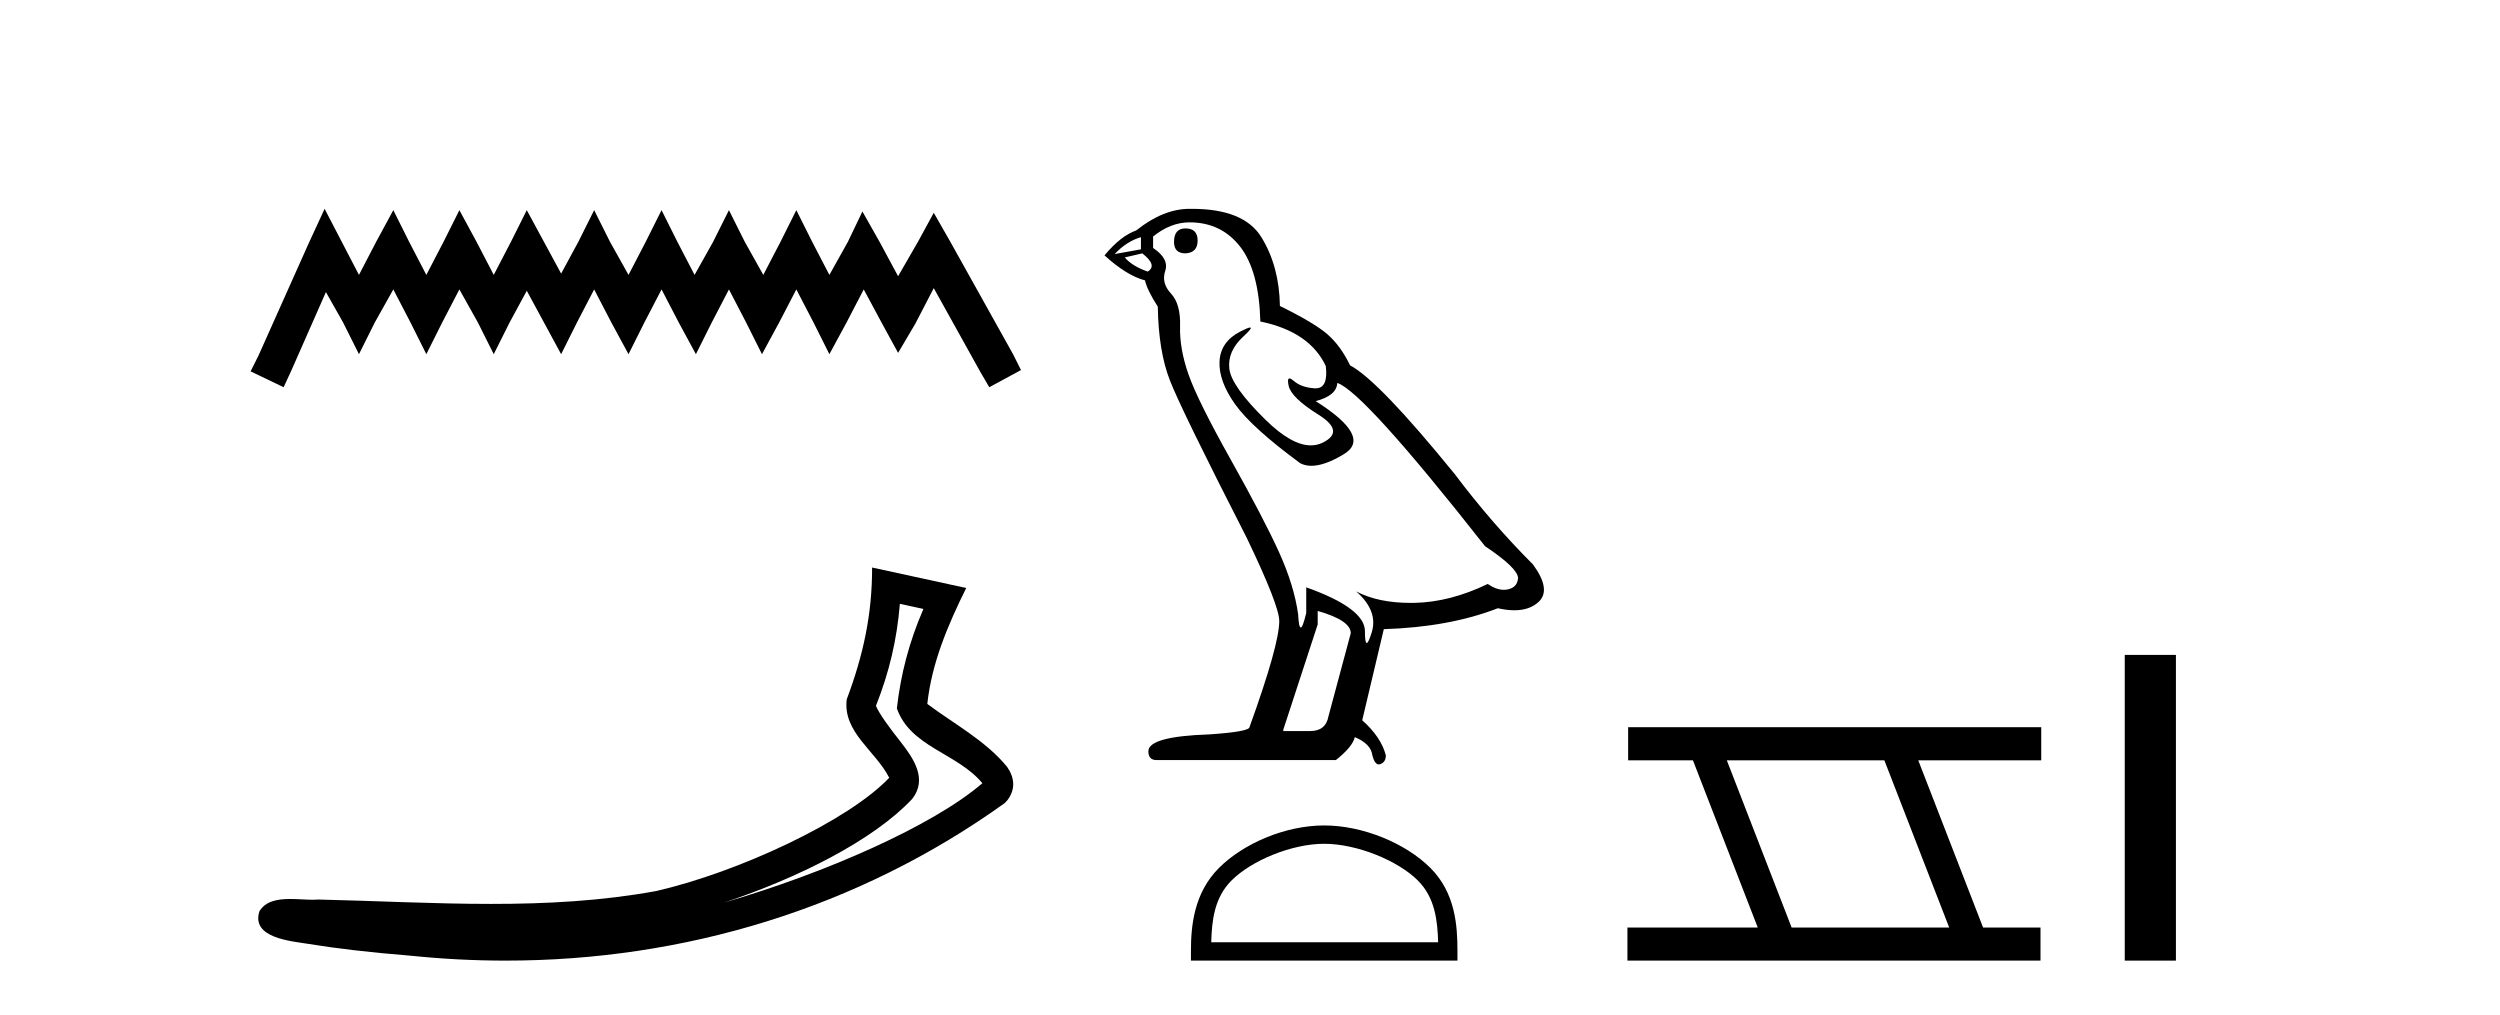
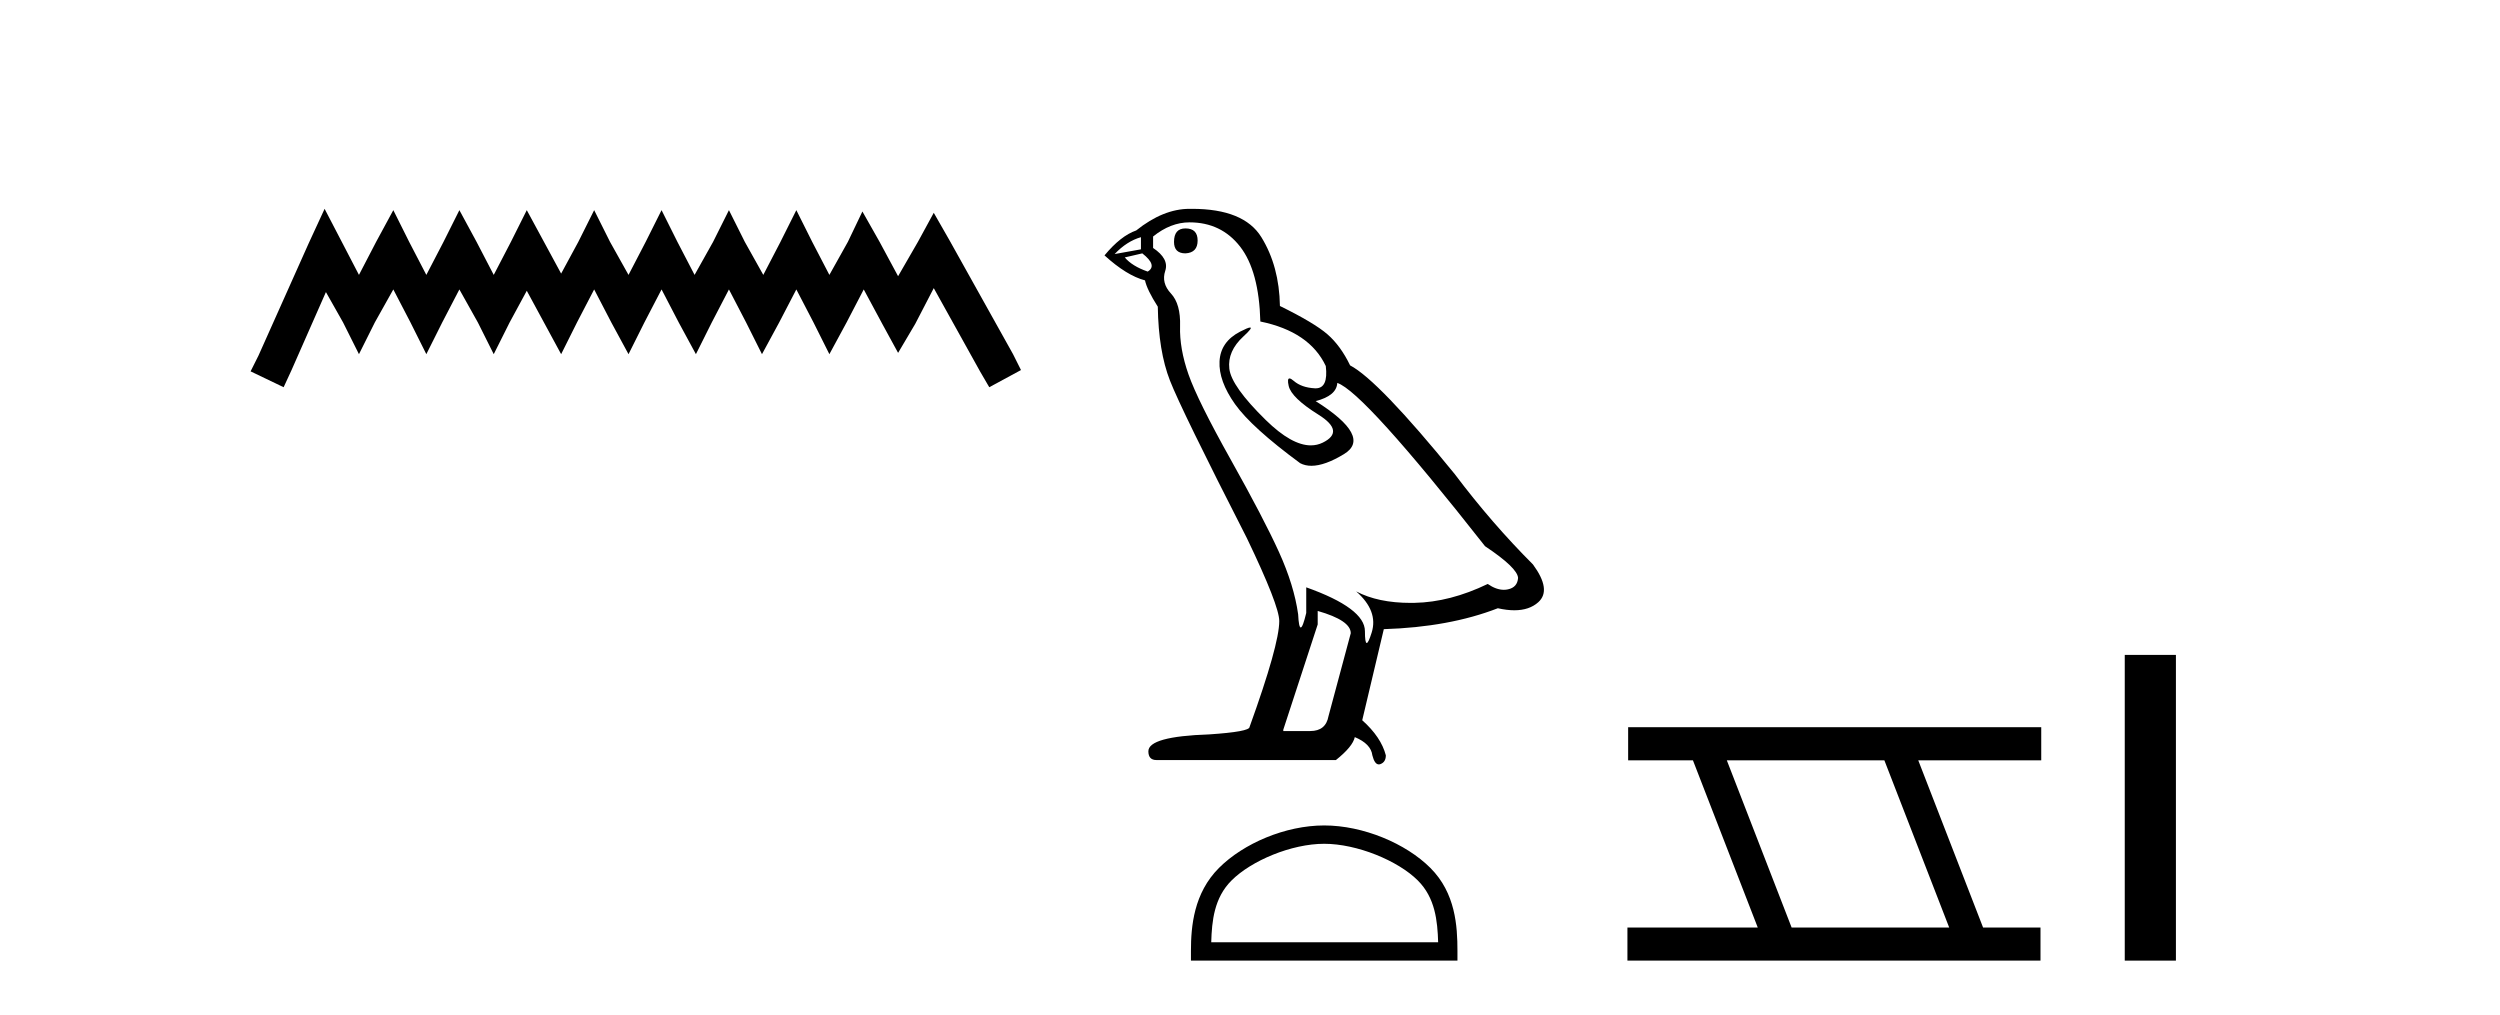
<svg xmlns="http://www.w3.org/2000/svg" width="101.0" height="41.0">
  <path d="M 13.114 8.437 L 12.473 9.825 L 10.444 14.363 L 10.124 15.003 L 11.459 15.644 L 11.779 14.95 L 13.167 11.8 L 13.861 13.028 L 14.502 14.309 L 15.142 13.028 L 15.89 11.693 L 16.584 13.028 L 17.224 14.309 L 17.865 13.028 L 18.559 11.693 L 19.306 13.028 L 19.947 14.309 L 20.588 13.028 L 21.282 11.747 L 21.976 13.028 L 22.67 14.309 L 23.31 13.028 L 24.004 11.693 L 24.698 13.028 L 25.392 14.309 L 26.033 13.028 L 26.727 11.693 L 27.421 13.028 L 28.115 14.309 L 28.755 13.028 L 29.449 11.693 L 30.143 13.028 L 30.784 14.309 L 31.478 13.028 L 32.172 11.693 L 32.866 13.028 L 33.507 14.309 L 34.201 13.028 L 34.895 11.693 L 35.642 13.081 L 36.283 14.256 L 36.977 13.081 L 37.724 11.64 L 39.593 15.003 L 39.966 15.644 L 41.248 14.95 L 40.927 14.309 L 38.365 9.718 L 37.724 8.597 L 37.084 9.771 L 36.283 11.159 L 35.535 9.771 L 34.841 8.544 L 34.254 9.771 L 33.507 11.106 L 32.813 9.771 L 32.172 8.49 L 31.531 9.771 L 30.837 11.106 L 30.09 9.771 L 29.449 8.49 L 28.809 9.771 L 28.061 11.106 L 27.367 9.771 L 26.727 8.49 L 26.086 9.771 L 25.392 11.106 L 24.645 9.771 L 24.004 8.49 L 23.364 9.771 L 22.67 11.053 L 21.976 9.771 L 21.282 8.49 L 20.641 9.771 L 19.947 11.106 L 19.253 9.771 L 18.559 8.49 L 17.918 9.771 L 17.224 11.106 L 16.53 9.771 L 15.89 8.49 L 15.196 9.771 L 14.502 11.106 L 13.808 9.771 L 13.114 8.437 Z" style="fill:#000000;stroke:none" />
-   <path d="M 36.355 24.395 L 37.306 24.603 C 36.732 25.924 36.391 27.23 36.233 28.62 C 36.789 30.19 38.673 30.419 39.688 31.642 C 37.694 33.36 33.34 35.275 29.234 36.47 C 32.194 35.491 35.273 33.963 36.853 32.276 C 37.484 31.473 36.905 30.633 36.38 29.965 C 35.946 29.417 35.514 28.83 35.388 28.516 C 35.928 27.152 36.235 25.843 36.355 24.395 ZM 35.233 22.928 C 35.235 24.831 34.876 26.472 34.208 28.253 C 34.042 29.584 35.381 30.34 35.924 31.422 C 34.277 33.161 29.833 35.237 26.509 35.998 C 24.306 36.402 22.073 36.518 19.835 36.518 C 17.512 36.518 15.181 36.394 12.869 36.341 C 12.799 36.347 12.724 36.35 12.645 36.35 C 12.366 36.35 12.043 36.319 11.726 36.319 C 11.219 36.319 10.731 36.399 10.481 36.815 C 10.13 37.902 11.779 38.023 12.479 38.136 C 13.523 38.31 14.967 38.482 16.575 38.609 C 17.862 38.742 19.149 38.809 20.43 38.809 C 27.623 38.809 34.655 36.701 40.585 32.449 C 40.792 32.264 40.94 31.958 40.934 31.674 C 40.928 31.39 40.815 31.168 40.686 30.98 C 39.825 29.928 38.548 29.249 37.463 28.439 C 37.643 26.772 38.3 25.24 39.035 23.755 L 35.233 22.928 Z" style="fill:#000000;stroke:none" />
  <path d="M 47.893 9.228 Q 47.43 9.228 47.43 9.773 Q 47.43 10.236 47.893 10.236 Q 48.384 10.209 48.384 9.718 Q 48.384 9.228 47.893 9.228 ZM 46.094 9.582 L 46.094 10.073 L 45.031 10.264 Q 45.522 9.746 46.094 9.582 ZM 46.149 10.236 Q 46.775 10.727 46.367 10.972 Q 45.74 10.754 45.44 10.4 L 46.149 10.236 ZM 48.057 8.983 Q 49.338 8.983 50.101 9.964 Q 50.864 10.945 50.918 12.989 Q 52.908 13.398 53.562 14.788 Q 53.668 15.688 53.157 15.688 Q 53.142 15.688 53.126 15.688 Q 52.581 15.66 52.268 15.388 Q 52.154 15.289 52.096 15.289 Q 51.994 15.289 52.063 15.592 Q 52.172 16.069 53.263 16.751 Q 54.353 17.432 53.44 17.882 Q 53.213 17.993 52.957 17.993 Q 52.182 17.993 51.137 16.969 Q 49.746 15.606 49.665 14.897 Q 49.583 14.189 50.237 13.589 Q 50.626 13.232 50.504 13.232 Q 50.421 13.232 50.101 13.398 Q 49.31 13.807 49.269 14.597 Q 49.229 15.388 49.896 16.328 Q 50.564 17.268 52.527 18.713 Q 52.727 18.818 52.981 18.818 Q 53.52 18.818 54.298 18.345 Q 55.443 17.65 53.153 16.205 Q 53.998 15.987 54.026 15.47 Q 55.089 15.824 59.995 22.066 Q 61.303 22.938 61.33 23.347 Q 61.303 23.728 60.922 23.81 Q 60.84 23.828 60.755 23.828 Q 60.446 23.828 60.104 23.592 Q 58.577 24.328 57.147 24.355 Q 57.071 24.357 56.997 24.357 Q 55.667 24.357 54.789 23.892 L 54.789 23.892 Q 55.688 24.682 55.416 25.554 Q 55.284 25.977 55.216 25.977 Q 55.143 25.977 55.143 25.5 Q 55.143 24.573 52.772 23.728 L 52.772 24.764 Q 52.632 25.35 52.55 25.35 Q 52.471 25.35 52.445 24.818 Q 52.281 23.646 51.668 22.297 Q 51.055 20.948 49.719 18.563 Q 48.384 16.178 48.016 15.129 Q 47.648 14.079 47.675 13.18 Q 47.702 12.281 47.307 11.858 Q 46.912 11.436 47.075 10.945 Q 47.239 10.454 46.585 10.018 L 46.585 9.555 Q 47.293 8.983 48.057 8.983 ZM 53.235 24.682 Q 54.571 25.064 54.571 25.582 L 53.671 28.934 Q 53.562 29.534 52.935 29.534 L 51.845 29.534 L 51.845 29.479 L 53.235 25.227 L 53.235 24.682 ZM 48.155 8.437 Q 48.106 8.437 48.057 8.437 Q 46.994 8.437 45.903 9.31 Q 45.276 9.528 44.622 10.318 Q 45.522 11.136 46.258 11.327 Q 46.339 11.708 46.775 12.39 Q 46.803 14.189 47.266 15.374 Q 47.729 16.56 50.373 21.739 Q 51.682 24.464 51.682 25.091 Q 51.682 26.045 50.482 29.37 Q 50.482 29.561 48.847 29.67 Q 46.394 29.752 46.394 30.352 Q 46.394 30.706 46.721 30.706 L 53.971 30.706 Q 54.653 30.161 54.734 29.779 Q 55.388 30.052 55.443 30.515 Q 55.535 30.882 55.704 30.882 Q 55.736 30.882 55.77 30.869 Q 55.988 30.788 55.988 30.515 Q 55.797 29.779 55.034 29.098 L 55.906 25.418 Q 58.55 25.336 60.513 24.573 Q 60.876 24.655 61.179 24.655 Q 61.785 24.655 62.148 24.328 Q 62.693 23.837 61.93 22.802 Q 60.267 21.139 58.768 19.149 Q 55.688 15.361 54.544 14.761 Q 54.162 13.97 53.63 13.507 Q 53.099 13.044 51.709 12.362 Q 51.682 10.754 50.959 9.582 Q 50.253 8.437 48.155 8.437 Z" style="fill:#000000;stroke:none" />
  <path d="M 53.498 34.089 C 54.822 34.089 56.479 34.77 57.281 35.572 C 57.983 36.273 58.075 37.204 58.101 38.068 L 48.934 38.068 C 48.959 37.204 49.051 36.273 49.753 35.572 C 50.555 34.77 52.173 34.089 53.498 34.089 ZM 53.498 33.348 C 51.927 33.348 50.236 34.074 49.246 35.065 C 48.23 36.081 48.114 37.418 48.114 38.419 L 48.114 38.809 L 58.881 38.809 L 58.881 38.419 C 58.881 37.418 58.805 36.081 57.788 35.065 C 56.798 34.074 55.069 33.348 53.498 33.348 Z" style="fill:#000000;stroke:none" />
  <path d="M 76.129 30.718 L 78.747 37.471 L 72.381 37.471 L 69.764 30.718 ZM 65.777 29.379 L 65.777 30.718 L 68.395 30.718 L 71.013 37.471 L 65.748 37.471 L 65.748 38.809 L 82.436 38.809 L 82.436 37.471 L 80.116 37.471 L 77.498 30.718 L 82.466 30.718 L 82.466 29.379 Z" style="fill:#000000;stroke:none" />
  <path d="M 85.84 26.458 L 85.84 38.809 L 87.907 38.809 L 87.907 26.458 Z" style="fill:#000000;stroke:none" />
</svg>